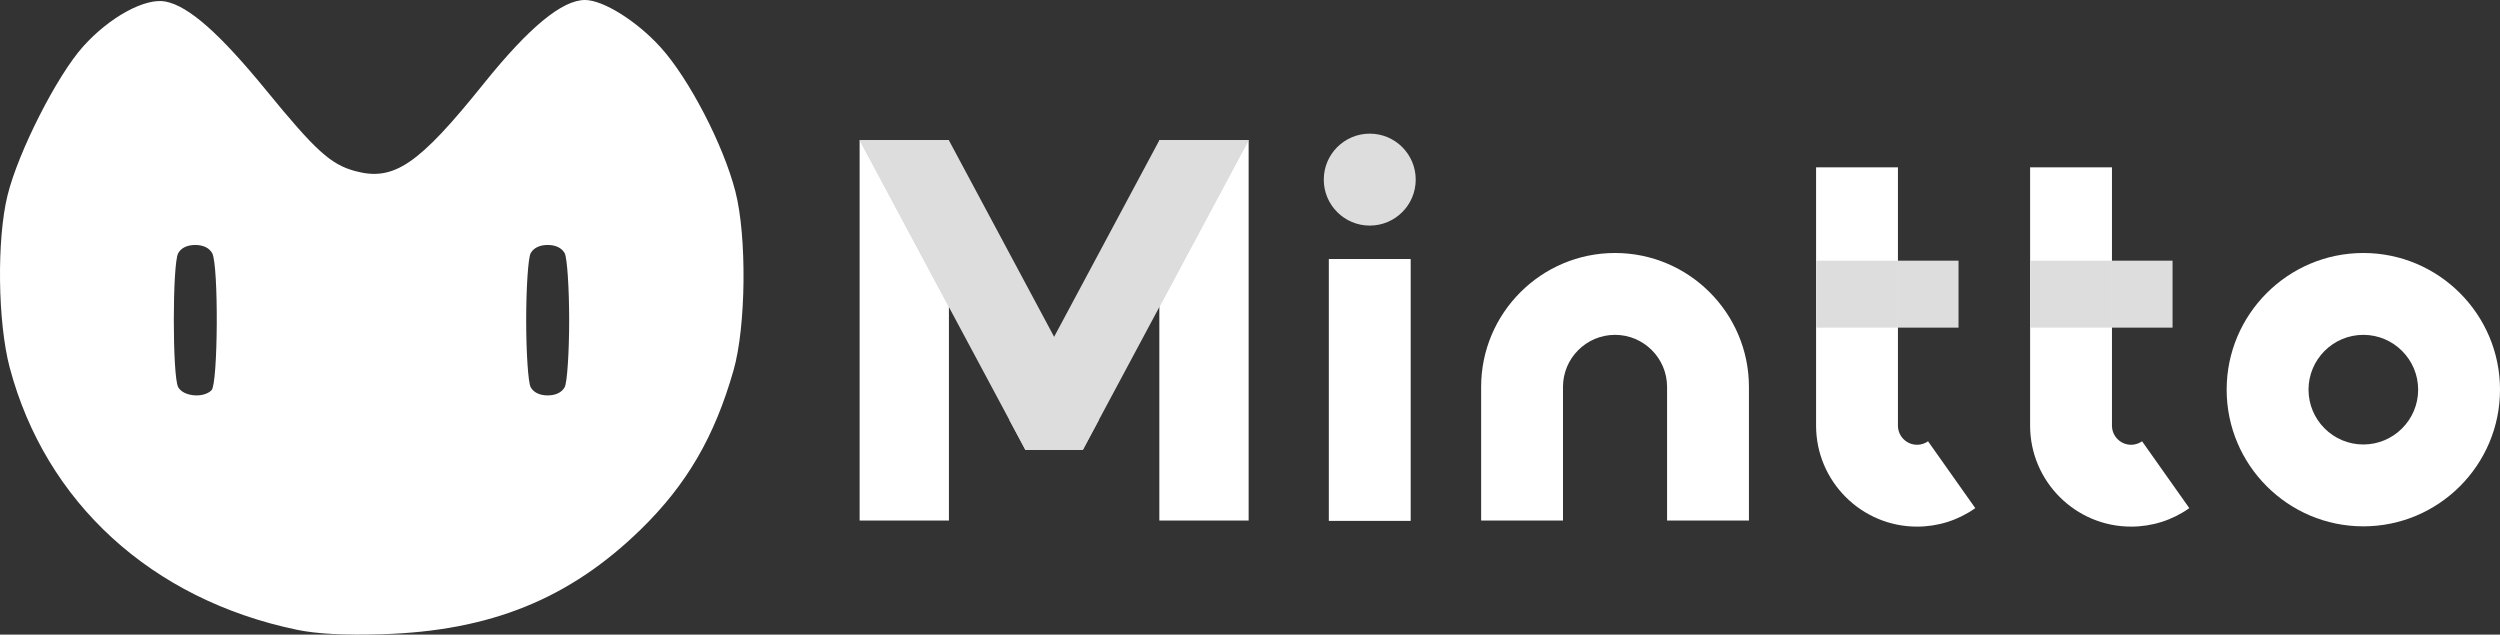
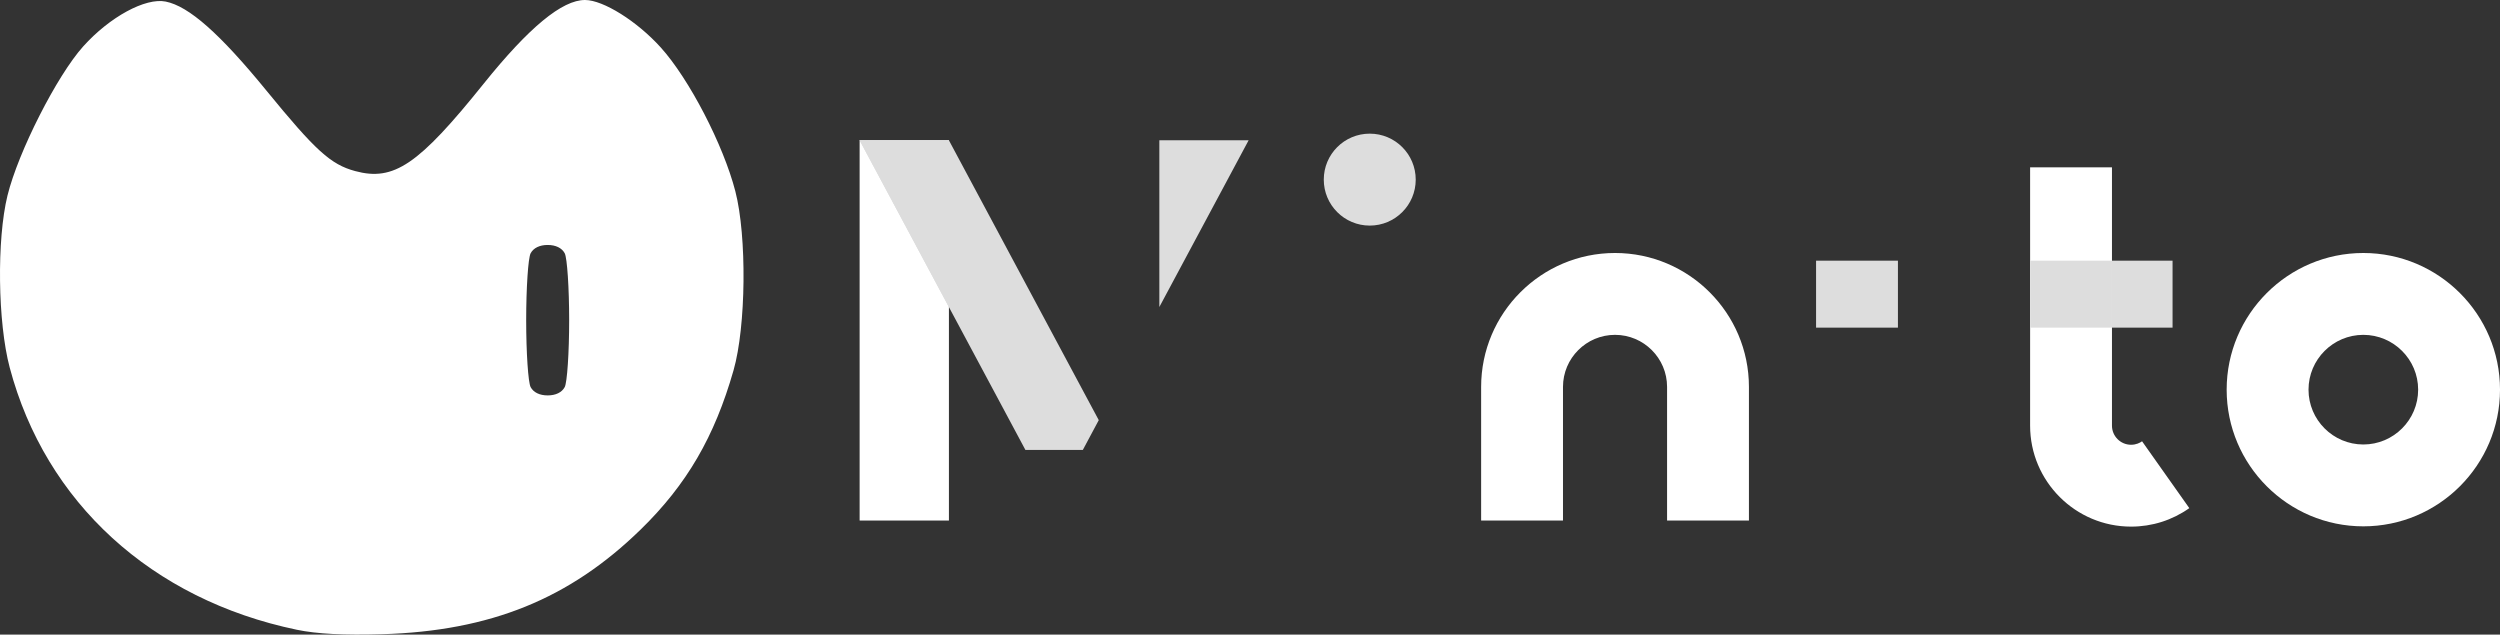
<svg xmlns="http://www.w3.org/2000/svg" xmlns:ns1="http://sodipodi.sourceforge.net/DTD/sodipodi-0.dtd" xmlns:ns2="http://www.inkscape.org/namespaces/inkscape" id="svg156643" viewBox="0 0 544.059 138.102" height="138.102" width="544.059" version="1.1" ns1:docname="svgviewer-output.svg" ns2:version="1.4 (e7c3feb1, 2024-10-09)">
  <rect x="0" y="0" width="544.059" height="138.102" fill="#333333" stroke="none" />
  <defs id="defs8" />
  <ns1:namedview id="namedview8" pagecolor="#ffffff" bordercolor="#000000" borderopacity="0.25" ns2:showpageshadow="2" ns2:pageopacity="0.0" ns2:pagecheckerboard="0" ns2:deskcolor="#d1d1d1" showgrid="false" ns2:zoom="1.0690104" ns2:cx="290.45554" ns2:cy="68.755177" ns2:window-width="1648" ns2:window-height="1040" ns2:window-x="0" ns2:window-y="39" ns2:window-maximized="1" ns2:current-layer="logo-group" />
  <g id="logo-group" transform="translate(-146.48,-396.17)">
    <g id="logo-center">
      <g id="title" style="font-style:normal;font-weight:normal;font-size:72px;line-height:1;font-family:'Brandmark Sans 24 Spectrum';font-variant-ligatures:normal;text-align:center;text-anchor:middle">
        <g id="path156652" aria-label="M" transform="matrix(1.67,0,0,1.67,-357.256,509.423)">
          <rect x="74.655" y="75.224" class="c1" width="11.636" height="49.552" transform="translate(339.004,-124.759)" stroke-width="0" stroke-linejoin="miter" stroke-miterlimit="2" fill="#ffffff" stroke="#ffffff" id="rect1" />
          <polygon class="c3" points="94.182,111.694 74.652,75.223 86.288,75.223 100,100.833 105.818,111.694 103.743,115.573 96.257,115.573 " transform="translate(339.004,-124.759)" stroke-width="0" stroke-linejoin="miter" stroke-miterlimit="2" fill="#dddddd" stroke="#dddddd" id="polygon1" />
-           <rect x="113.712" y="75.224" class="c1" width="11.636" height="49.552" transform="translate(339.004,-124.759)" stroke-width="0" stroke-linejoin="miter" stroke-miterlimit="2" fill="#ffffff" stroke="#ffffff" id="rect2" />
-           <polygon class="c3" points="96.257,115.573 94.182,111.694 100,100.833 113.712,75.223 125.348,75.223 105.818,111.694 103.743,115.573 " transform="translate(339.004,-124.759)" stroke-width="0" stroke-linejoin="miter" stroke-miterlimit="2" fill="#dddddd" stroke="#dddddd" id="polygon2" />
          <polygon class="c2" points="86.291,96.959 86.291,75.229 86.289,75.224 74.655,75.224 74.655,75.229 " transform="translate(339.004,-124.759)" stroke-width="0" stroke-linejoin="miter" stroke-miterlimit="2" fill="#dddddd" stroke="#dddddd" id="polygon3" />
          <polygon class="c2" points="113.712,75.224 113.712,96.953 125.347,75.224 " transform="translate(339.004,-124.759)" stroke-width="0" stroke-linejoin="miter" stroke-miterlimit="2" fill="#dddddd" stroke="#dddddd" id="polygon4" />
        </g>
        <g id="path156654" aria-label="i" transform="matrix(1.67,0,0,1.67,-352.246,509.423)">
-           <rect x="94.667" y="83.038" class="c1" width="10.667" height="34.125" transform="translate(377.135,-117.1)" stroke-width="0" stroke-linejoin="miter" stroke-miterlimit="2" fill="#ffffff" stroke="#ffffff" id="rect4" />
          <circle class="c3" cx="100" cy="72.691" r="5.991" transform="translate(377.135,-117.1)" stroke-width="0" stroke-linejoin="miter" stroke-miterlimit="2" fill="#dddddd" stroke="#dddddd" id="circle4" />
        </g>
        <g id="path156656" aria-label="n" transform="matrix(1.67,0,0,1.67,-347.236,509.423)">
          <path class="c1" d="m 100,82.301 c -9.621,0 -17.449,7.828 -17.449,17.449 v 17.413 H 93.218 V 99.75 c 0,-3.74 3.043,-6.782 6.782,-6.782 3.74,0 6.782,3.043 6.782,6.782 v 17.413 H 117.449 V 99.75 c 0,-9.621 -7.828,-17.449 -17.449,-17.449 z" transform="translate(406.099,-117.149)" stroke-width="0" stroke-linejoin="miter" stroke-miterlimit="2" fill="#ffffff" stroke="#ffffff" id="path4" />
        </g>
        <g id="path156658" aria-label="t" transform="matrix(1.67,0,0,1.67,-342.226,509.423)">
-           <rect x="89.626" y="83.271" class="c3" width="18.564" height="8.727" transform="translate(439.671,-117.118)" stroke-width="0" stroke-linejoin="miter" stroke-miterlimit="2" fill="#dddddd" stroke="#dddddd" id="rect5" />
-           <path class="c1" d="m 102.785,117.927 c -7.256,0 -13.158,-5.903 -13.158,-13.158 V 71.11 h 10.667 v 33.659 c 0,1.374 1.117,2.491 2.491,2.491 0.654,0 1.14,-0.246 1.432,-0.452 l 6.157,8.71 c -2.229,1.576 -4.853,2.409 -7.589,2.409 z" transform="translate(439.671,-117.118)" stroke-width="0" stroke-linejoin="miter" stroke-miterlimit="2" fill="#ffffff" stroke="#ffffff" id="path5" />
          <rect x="89.626" y="83.271" class="c2" width="10.667" height="8.727" transform="translate(439.671,-117.118)" stroke-width="0" stroke-linejoin="miter" stroke-miterlimit="2" fill="#dddddd" stroke="#dddddd" id="rect6" />
        </g>
        <g id="path156660" aria-label="t" transform="matrix(1.67,0,0,1.67,-337.216,509.423)">
          <rect x="89.626" y="83.271" class="c3" width="18.564" height="8.727" transform="translate(464.562,-117.118)" stroke-width="0" stroke-linejoin="miter" stroke-miterlimit="2" fill="#dddddd" stroke="#dddddd" id="rect7" />
          <path class="c1" d="m 102.785,117.927 c -7.256,0 -13.158,-5.903 -13.158,-13.158 V 71.11 h 10.667 v 33.659 c 0,1.374 1.117,2.491 2.491,2.491 0.654,0 1.14,-0.246 1.432,-0.452 l 6.157,8.71 c -2.229,1.576 -4.853,2.409 -7.589,2.409 z" transform="translate(464.562,-117.118)" stroke-width="0" stroke-linejoin="miter" stroke-miterlimit="2" fill="#ffffff" stroke="#ffffff" id="path7" />
          <rect x="89.626" y="83.271" class="c2" width="10.667" height="8.727" transform="translate(464.562,-117.118)" stroke-width="0" stroke-linejoin="miter" stroke-miterlimit="2" fill="#dddddd" stroke="#dddddd" id="rect8" />
        </g>
        <g id="path156662" aria-label="o" transform="matrix(1.67,0,0,1.67,-332.206,509.423)">
          <path class="c1" d="m 100,117.922 c -9.82,0 -17.81,-7.99 -17.81,-17.81 0,-9.821 7.99,-17.81 17.81,-17.81 9.821,0 17.811,7.99 17.811,17.81 0,9.821 -7.99,17.81 -17.811,17.81 z m 0,-24.954 c -3.938,0 -7.143,3.205 -7.143,7.144 0,3.939 3.205,7.144 7.143,7.144 3.939,0 7.144,-3.205 7.144,-7.144 -1e-5,-3.939 -3.205,-7.144 -7.144,-7.144 z" transform="translate(494.612,-117.149)" stroke-width="0" stroke-linejoin="miter" stroke-miterlimit="2" fill="#ffffff" stroke="#ffffff" id="path8" />
        </g>
      </g>
    </g>
  </g>
-   <path style="fill:#ffffff;fill-opacity:1;stroke-width:0.935" d="M 64.587,137.047 C 32.995,130.461 9.9,109.363 2.107,79.971 c -2.602,-9.816 -2.833,-27.828 -0.478,-37.418 2.328,-9.484 10.752,-26.074 16.476,-32.45 5.759,-6.414 13.534,-10.644 17.942,-9.763 5.055,1.011 11.776,6.948 21.936,19.378 10.693,13.082 13.985,16.069 19.296,17.509 8.432,2.288 13.801,-1.358 27.956,-18.984 C 115.1,5.961 122.353,-0.027 127.334,9.2178618e-5 131.302,0.022 138.618,4.607 143.771,10.301 c 6.186,6.836 13.639,21.195 16.255,31.317 2.536,9.811 2.34,29.409 -0.389,38.968 -4.136,14.486 -10.194,24.875 -20.199,34.638 -15.479,15.104 -32.713,22.087 -56.268,22.796 -8.258,0.249 -14.223,-0.063 -18.585,-0.973 z m -18.552,-52.118 c 1.424,-1.424 1.558,-27.186 0.154,-29.809 -0.619,-1.157 -1.957,-1.809 -3.709,-1.809 -1.752,0 -3.09,0.653 -3.709,1.809 -1.26,2.355 -1.26,26.767 0,29.122 1.097,2.051 5.485,2.466 7.264,0.687 z m 76.861,-0.687 c 0.533,-0.995 0.968,-7.548 0.968,-14.561 0,-7.013 -0.436,-13.566 -0.968,-14.561 -0.619,-1.157 -1.957,-1.809 -3.709,-1.809 -1.752,0 -3.09,0.653 -3.709,1.809 -0.533,0.995 -0.968,7.548 -0.968,14.561 0,7.013 0.436,13.566 0.968,14.561 0.619,1.157 1.957,1.809 3.709,1.809 1.752,0 3.09,-0.653 3.709,-1.809 z" id="path12" />
+   <path style="fill:#ffffff;fill-opacity:1;stroke-width:0.935" d="M 64.587,137.047 C 32.995,130.461 9.9,109.363 2.107,79.971 c -2.602,-9.816 -2.833,-27.828 -0.478,-37.418 2.328,-9.484 10.752,-26.074 16.476,-32.45 5.759,-6.414 13.534,-10.644 17.942,-9.763 5.055,1.011 11.776,6.948 21.936,19.378 10.693,13.082 13.985,16.069 19.296,17.509 8.432,2.288 13.801,-1.358 27.956,-18.984 C 115.1,5.961 122.353,-0.027 127.334,9.2178618e-5 131.302,0.022 138.618,4.607 143.771,10.301 c 6.186,6.836 13.639,21.195 16.255,31.317 2.536,9.811 2.34,29.409 -0.389,38.968 -4.136,14.486 -10.194,24.875 -20.199,34.638 -15.479,15.104 -32.713,22.087 -56.268,22.796 -8.258,0.249 -14.223,-0.063 -18.585,-0.973 z m -18.552,-52.118 z m 76.861,-0.687 c 0.533,-0.995 0.968,-7.548 0.968,-14.561 0,-7.013 -0.436,-13.566 -0.968,-14.561 -0.619,-1.157 -1.957,-1.809 -3.709,-1.809 -1.752,0 -3.09,0.653 -3.709,1.809 -0.533,0.995 -0.968,7.548 -0.968,14.561 0,7.013 0.436,13.566 0.968,14.561 0.619,1.157 1.957,1.809 3.709,1.809 1.752,0 3.09,-0.653 3.709,-1.809 z" id="path12" />
</svg>